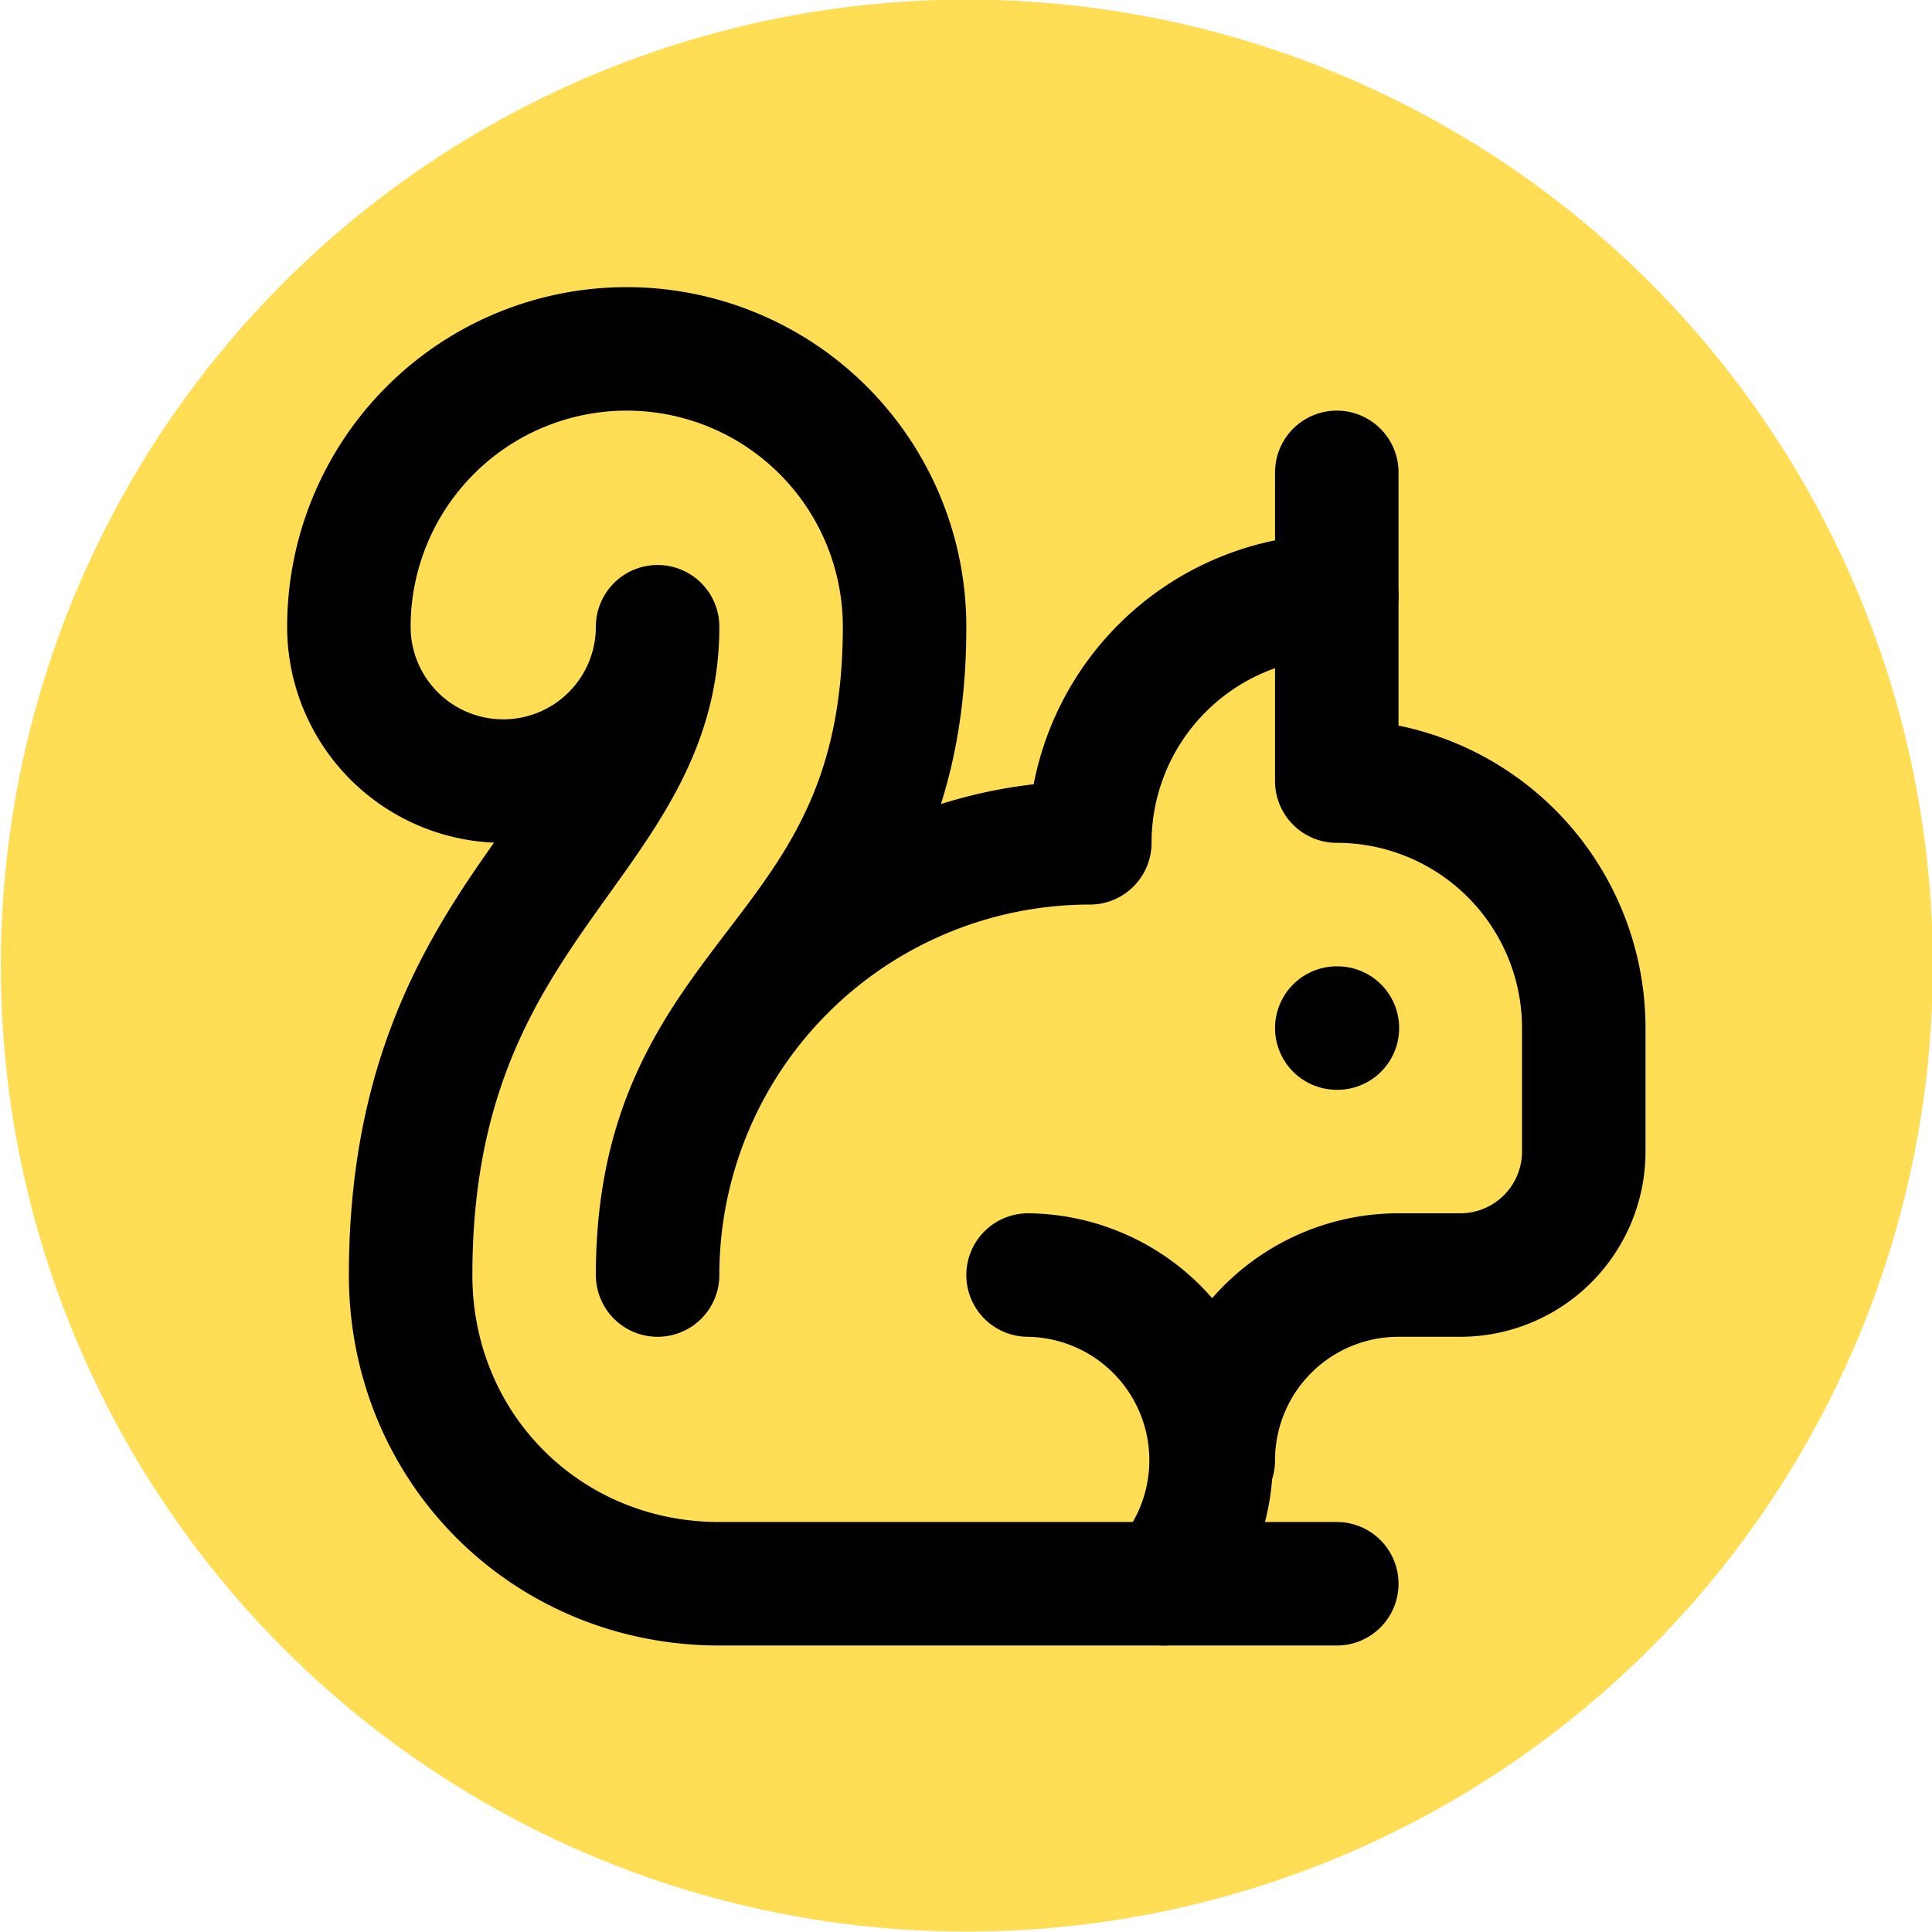
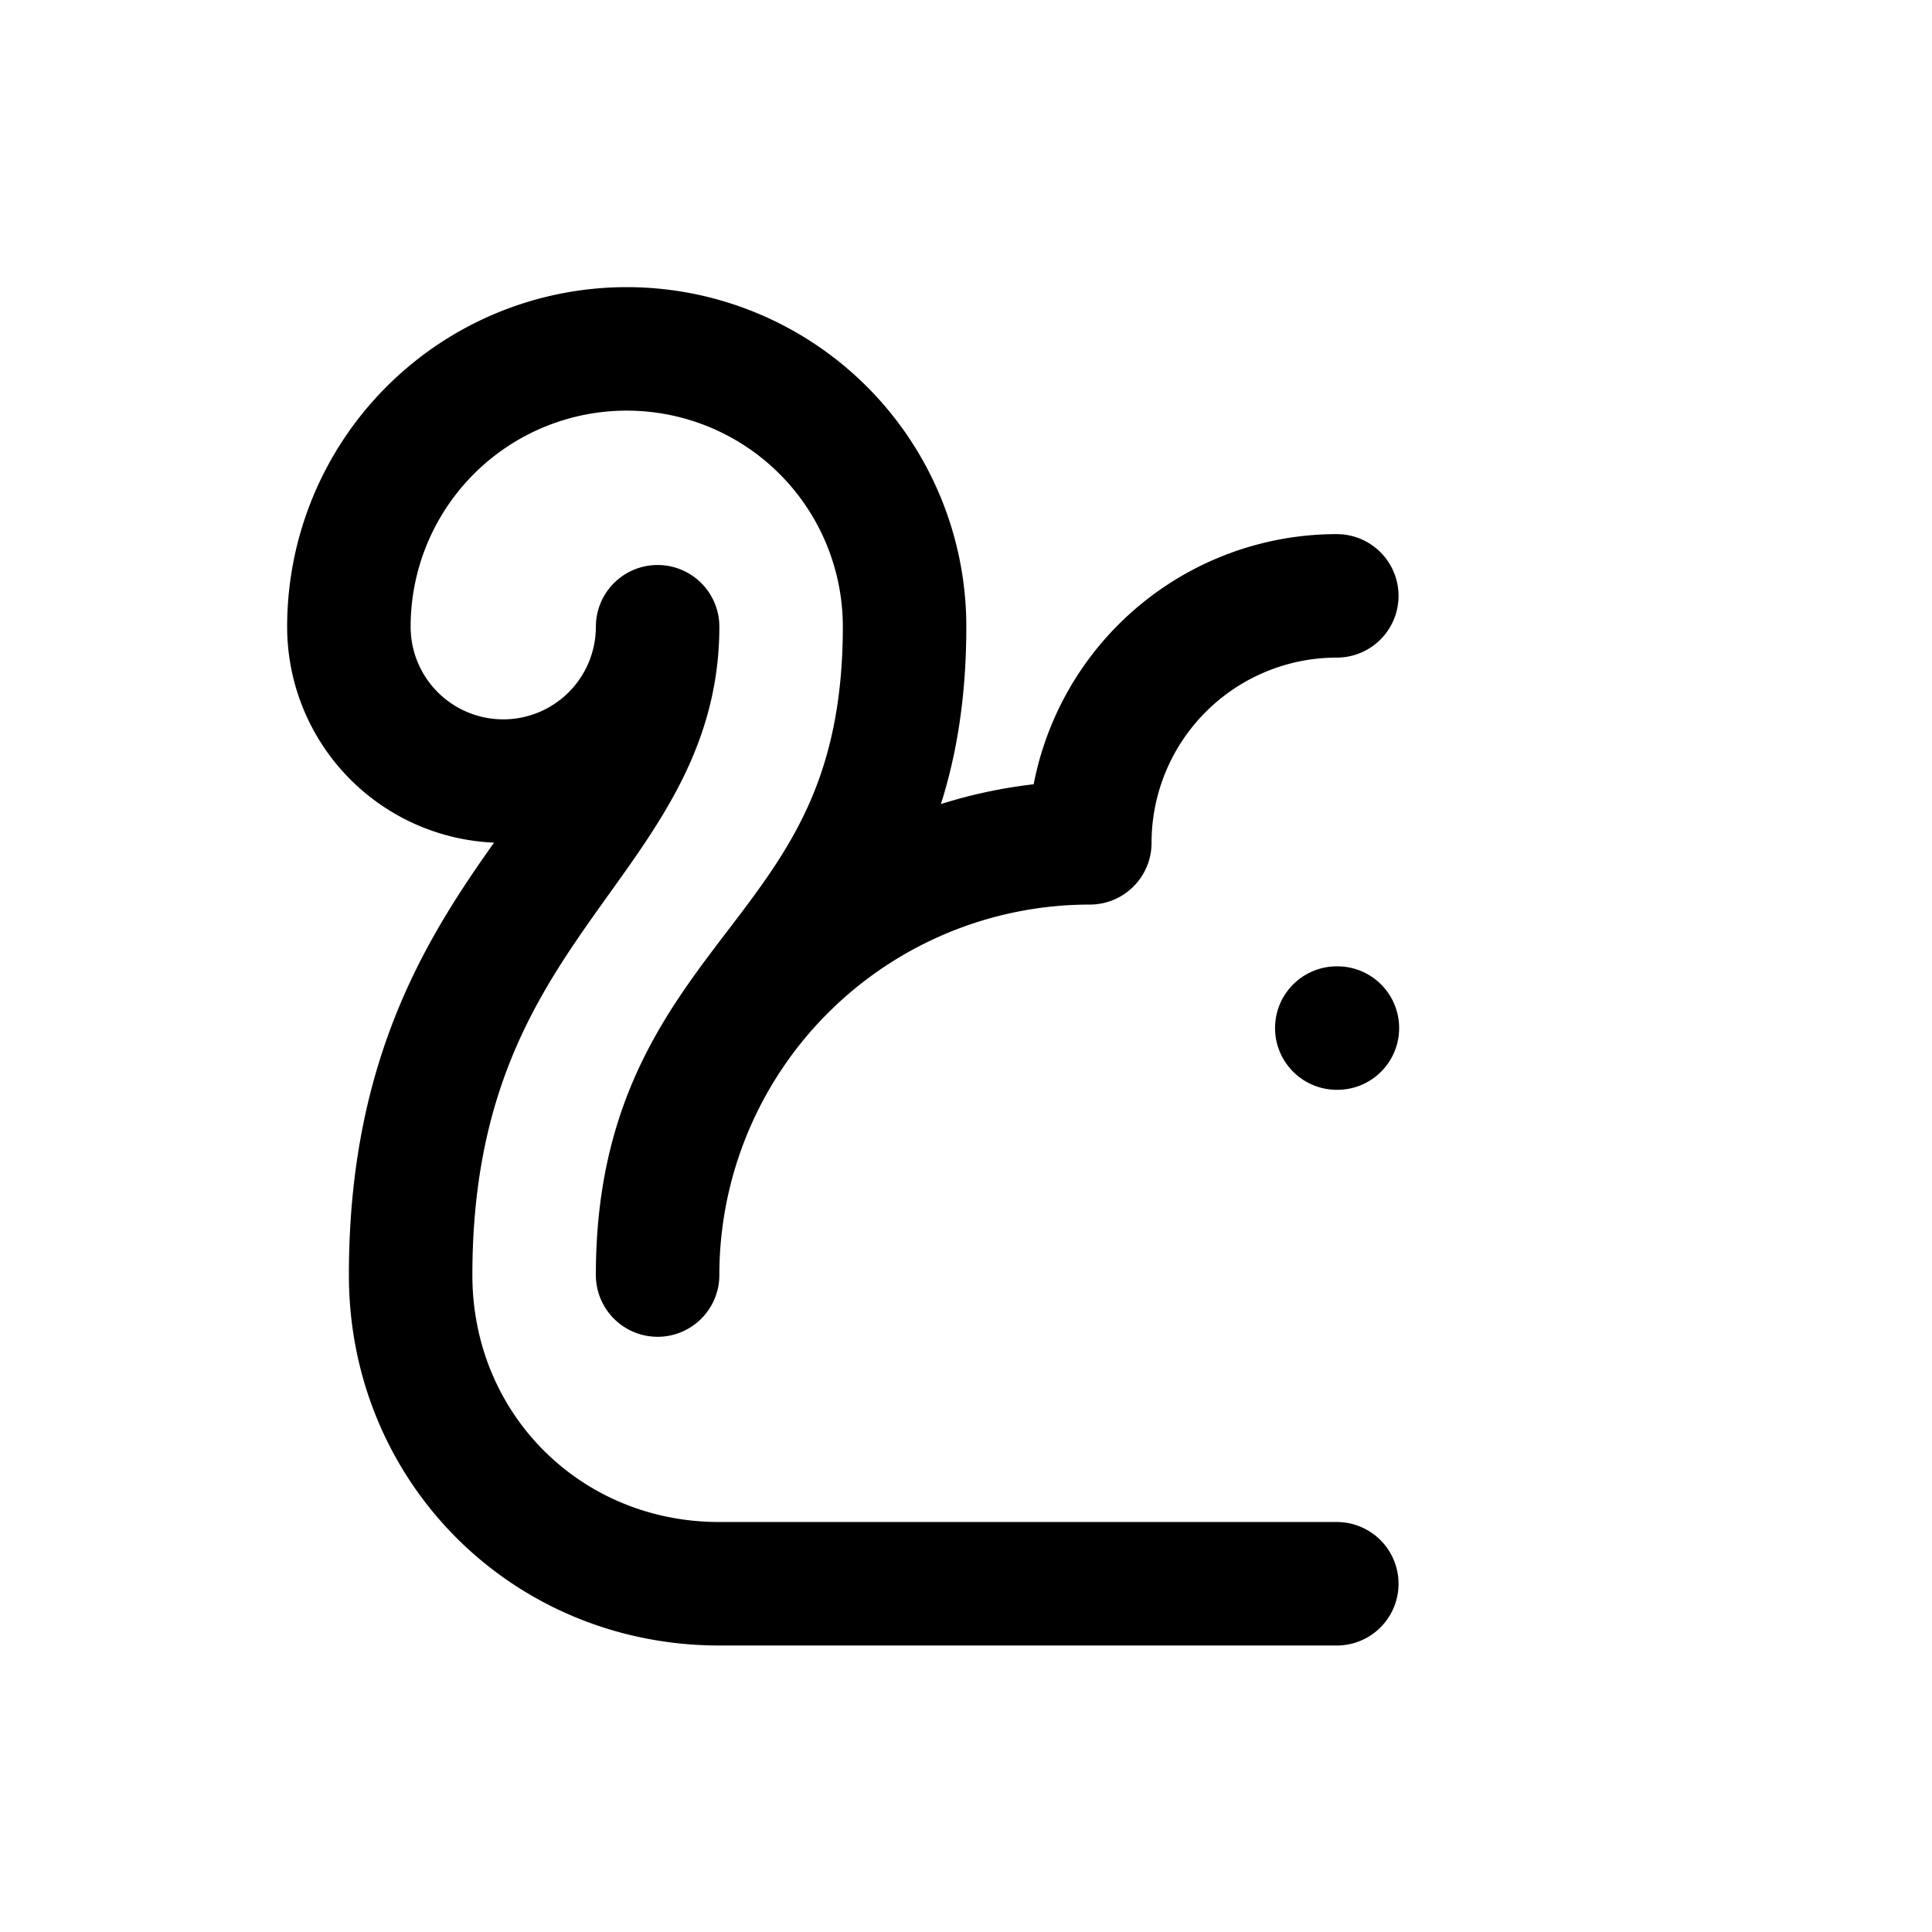
<svg xmlns="http://www.w3.org/2000/svg" version="1.1" viewBox="0 0 24 24">
-   <circle transform="translate(.51 -.905)" cx="11.5" cy="12.9" r="12" fill="#fd5" />
  <g transform="matrix(.767 0 0 .767 2.8 2.8)" fill="none" stroke="currentColor" stroke-linecap="round" stroke-linejoin="round" stroke-width="2">
-     <path d="m15.2 22a3 3 0 00-2.2-5" />
-     <path d="m16 20a3 3 0 013-3h1a2 2 0 002-2v-2a4 4 0 00-4-4v-5" />
    <path d="m18 13h.01" />
    <path d="m18 6a4 4 0 00-4 4 7 7 0 00-7 7c0-5 4-5 4-10.5a4.5 4.5 0 10-9 0 2.5 2.5 0 005 0c0 3.5-4 4.5-4 10.5 0 2.8 2.2 5 5 5h10" />
  </g>
</svg>